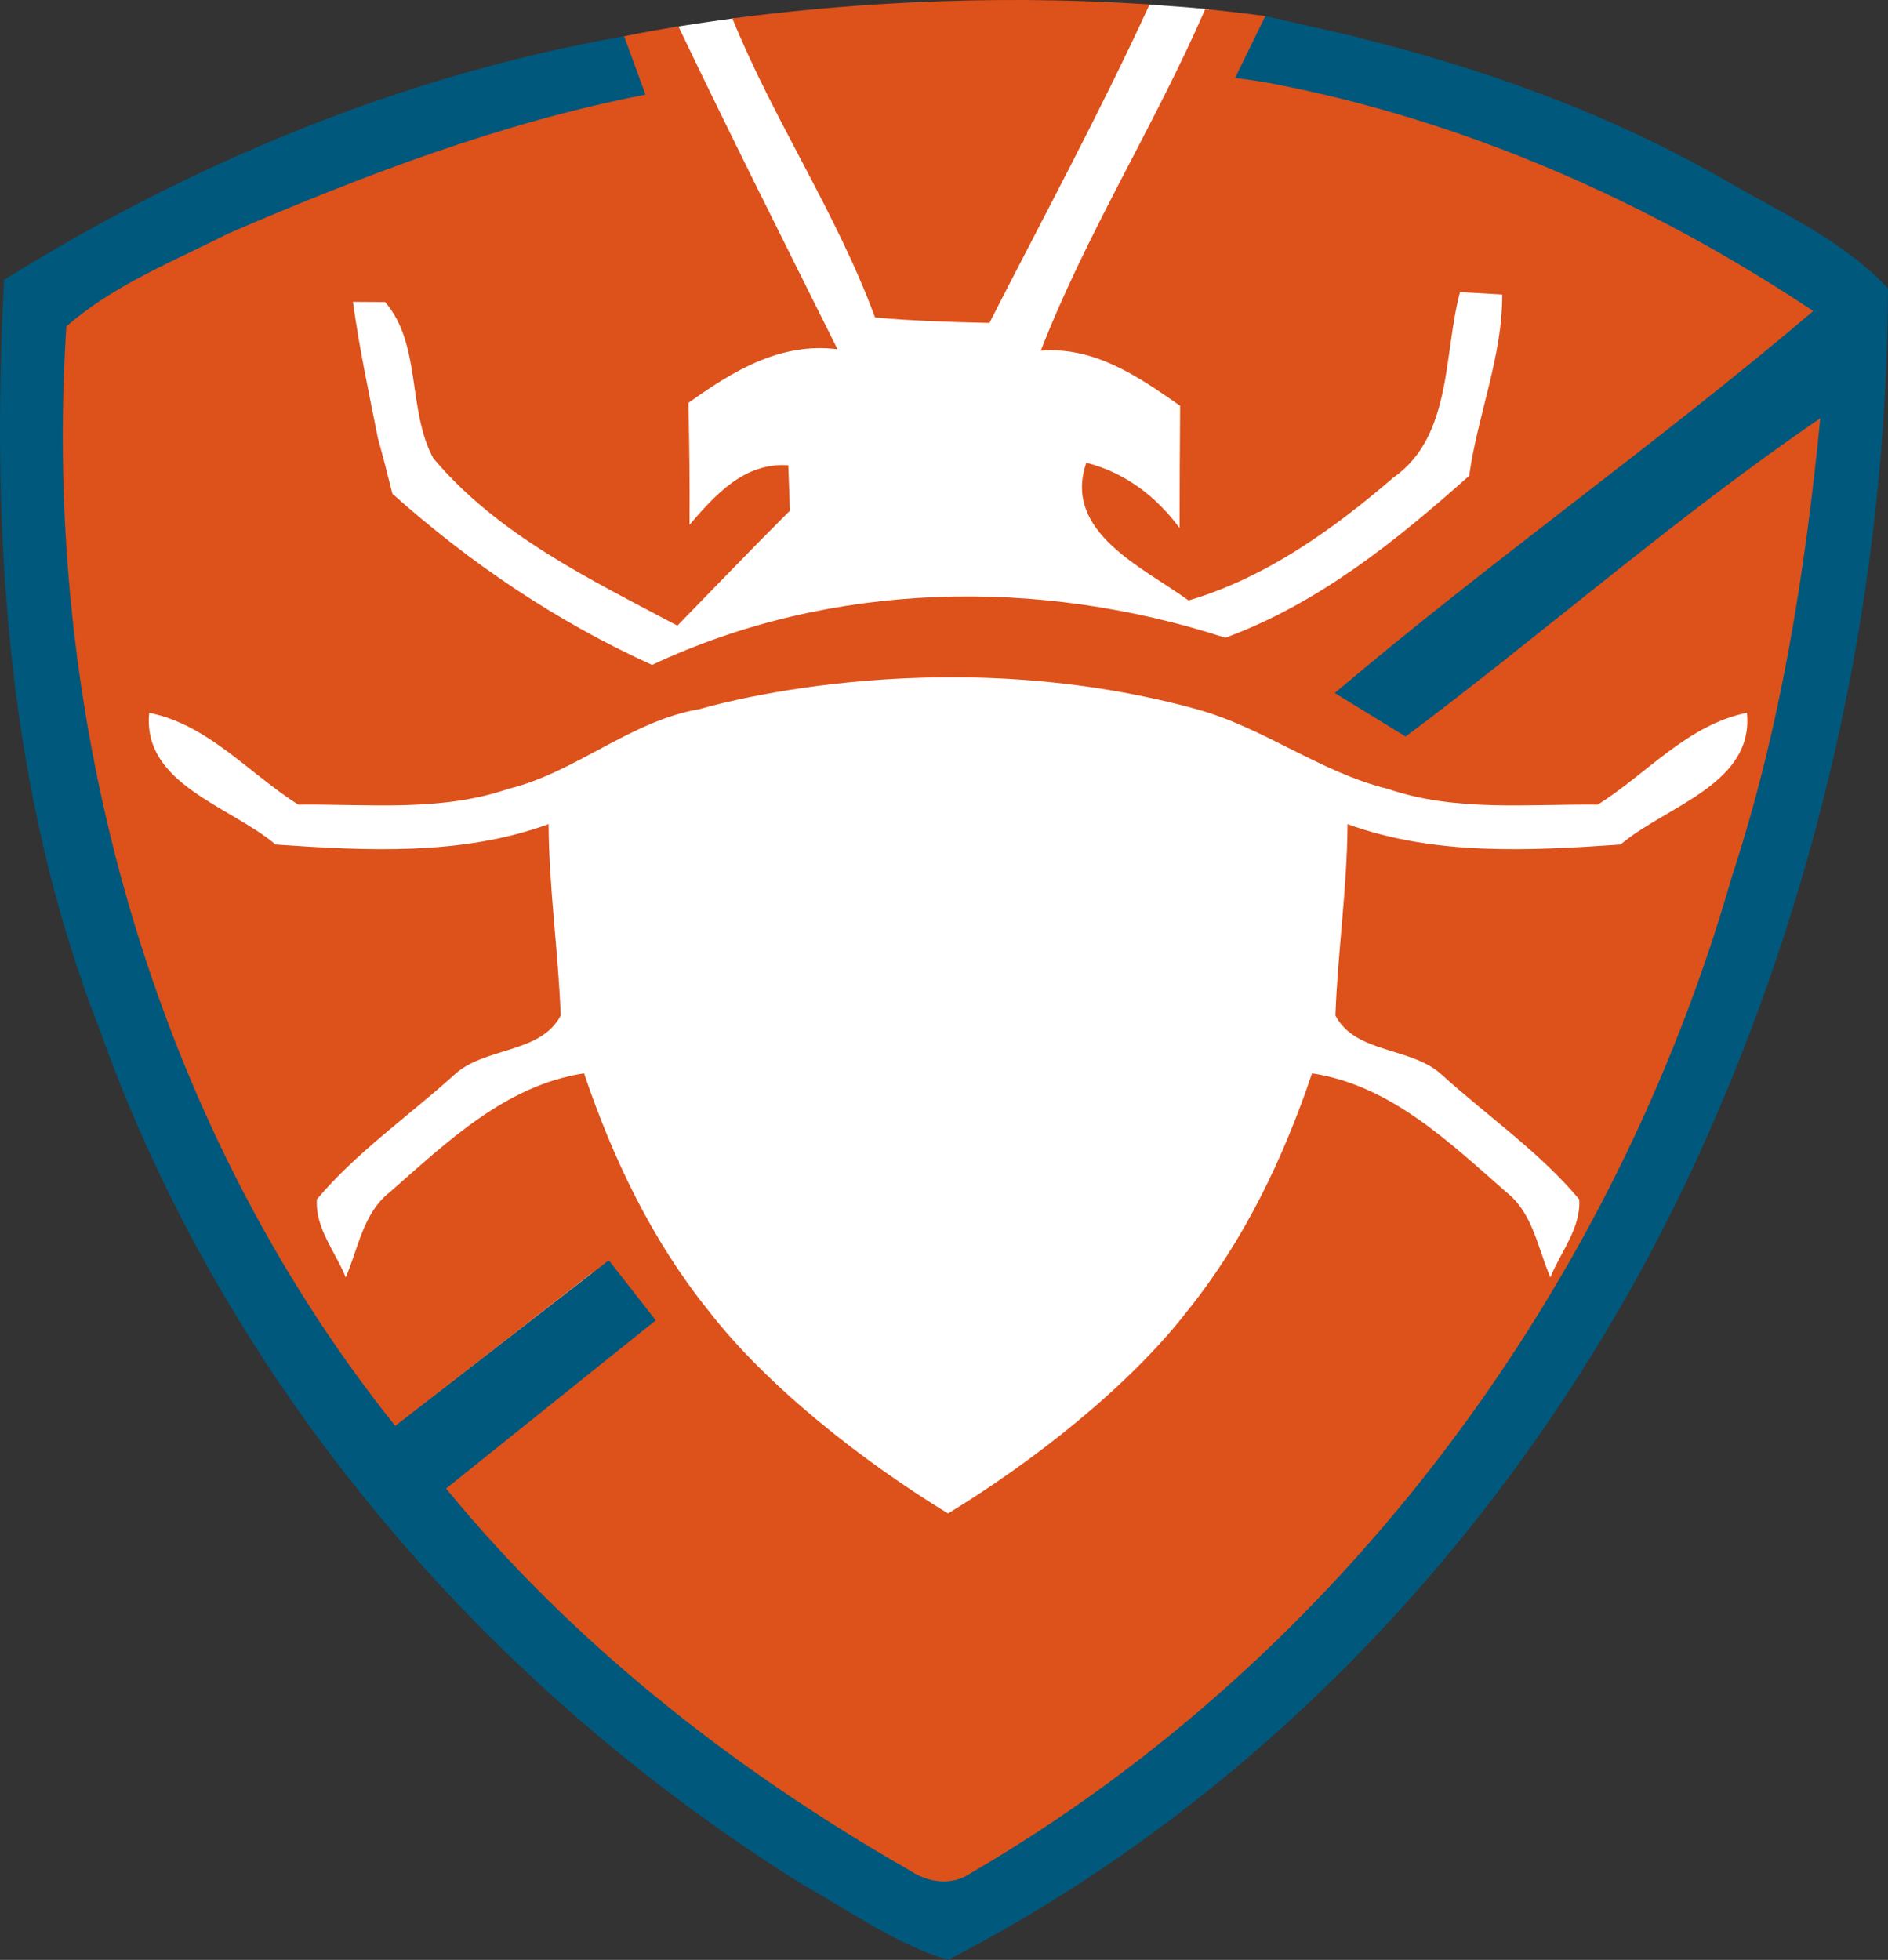
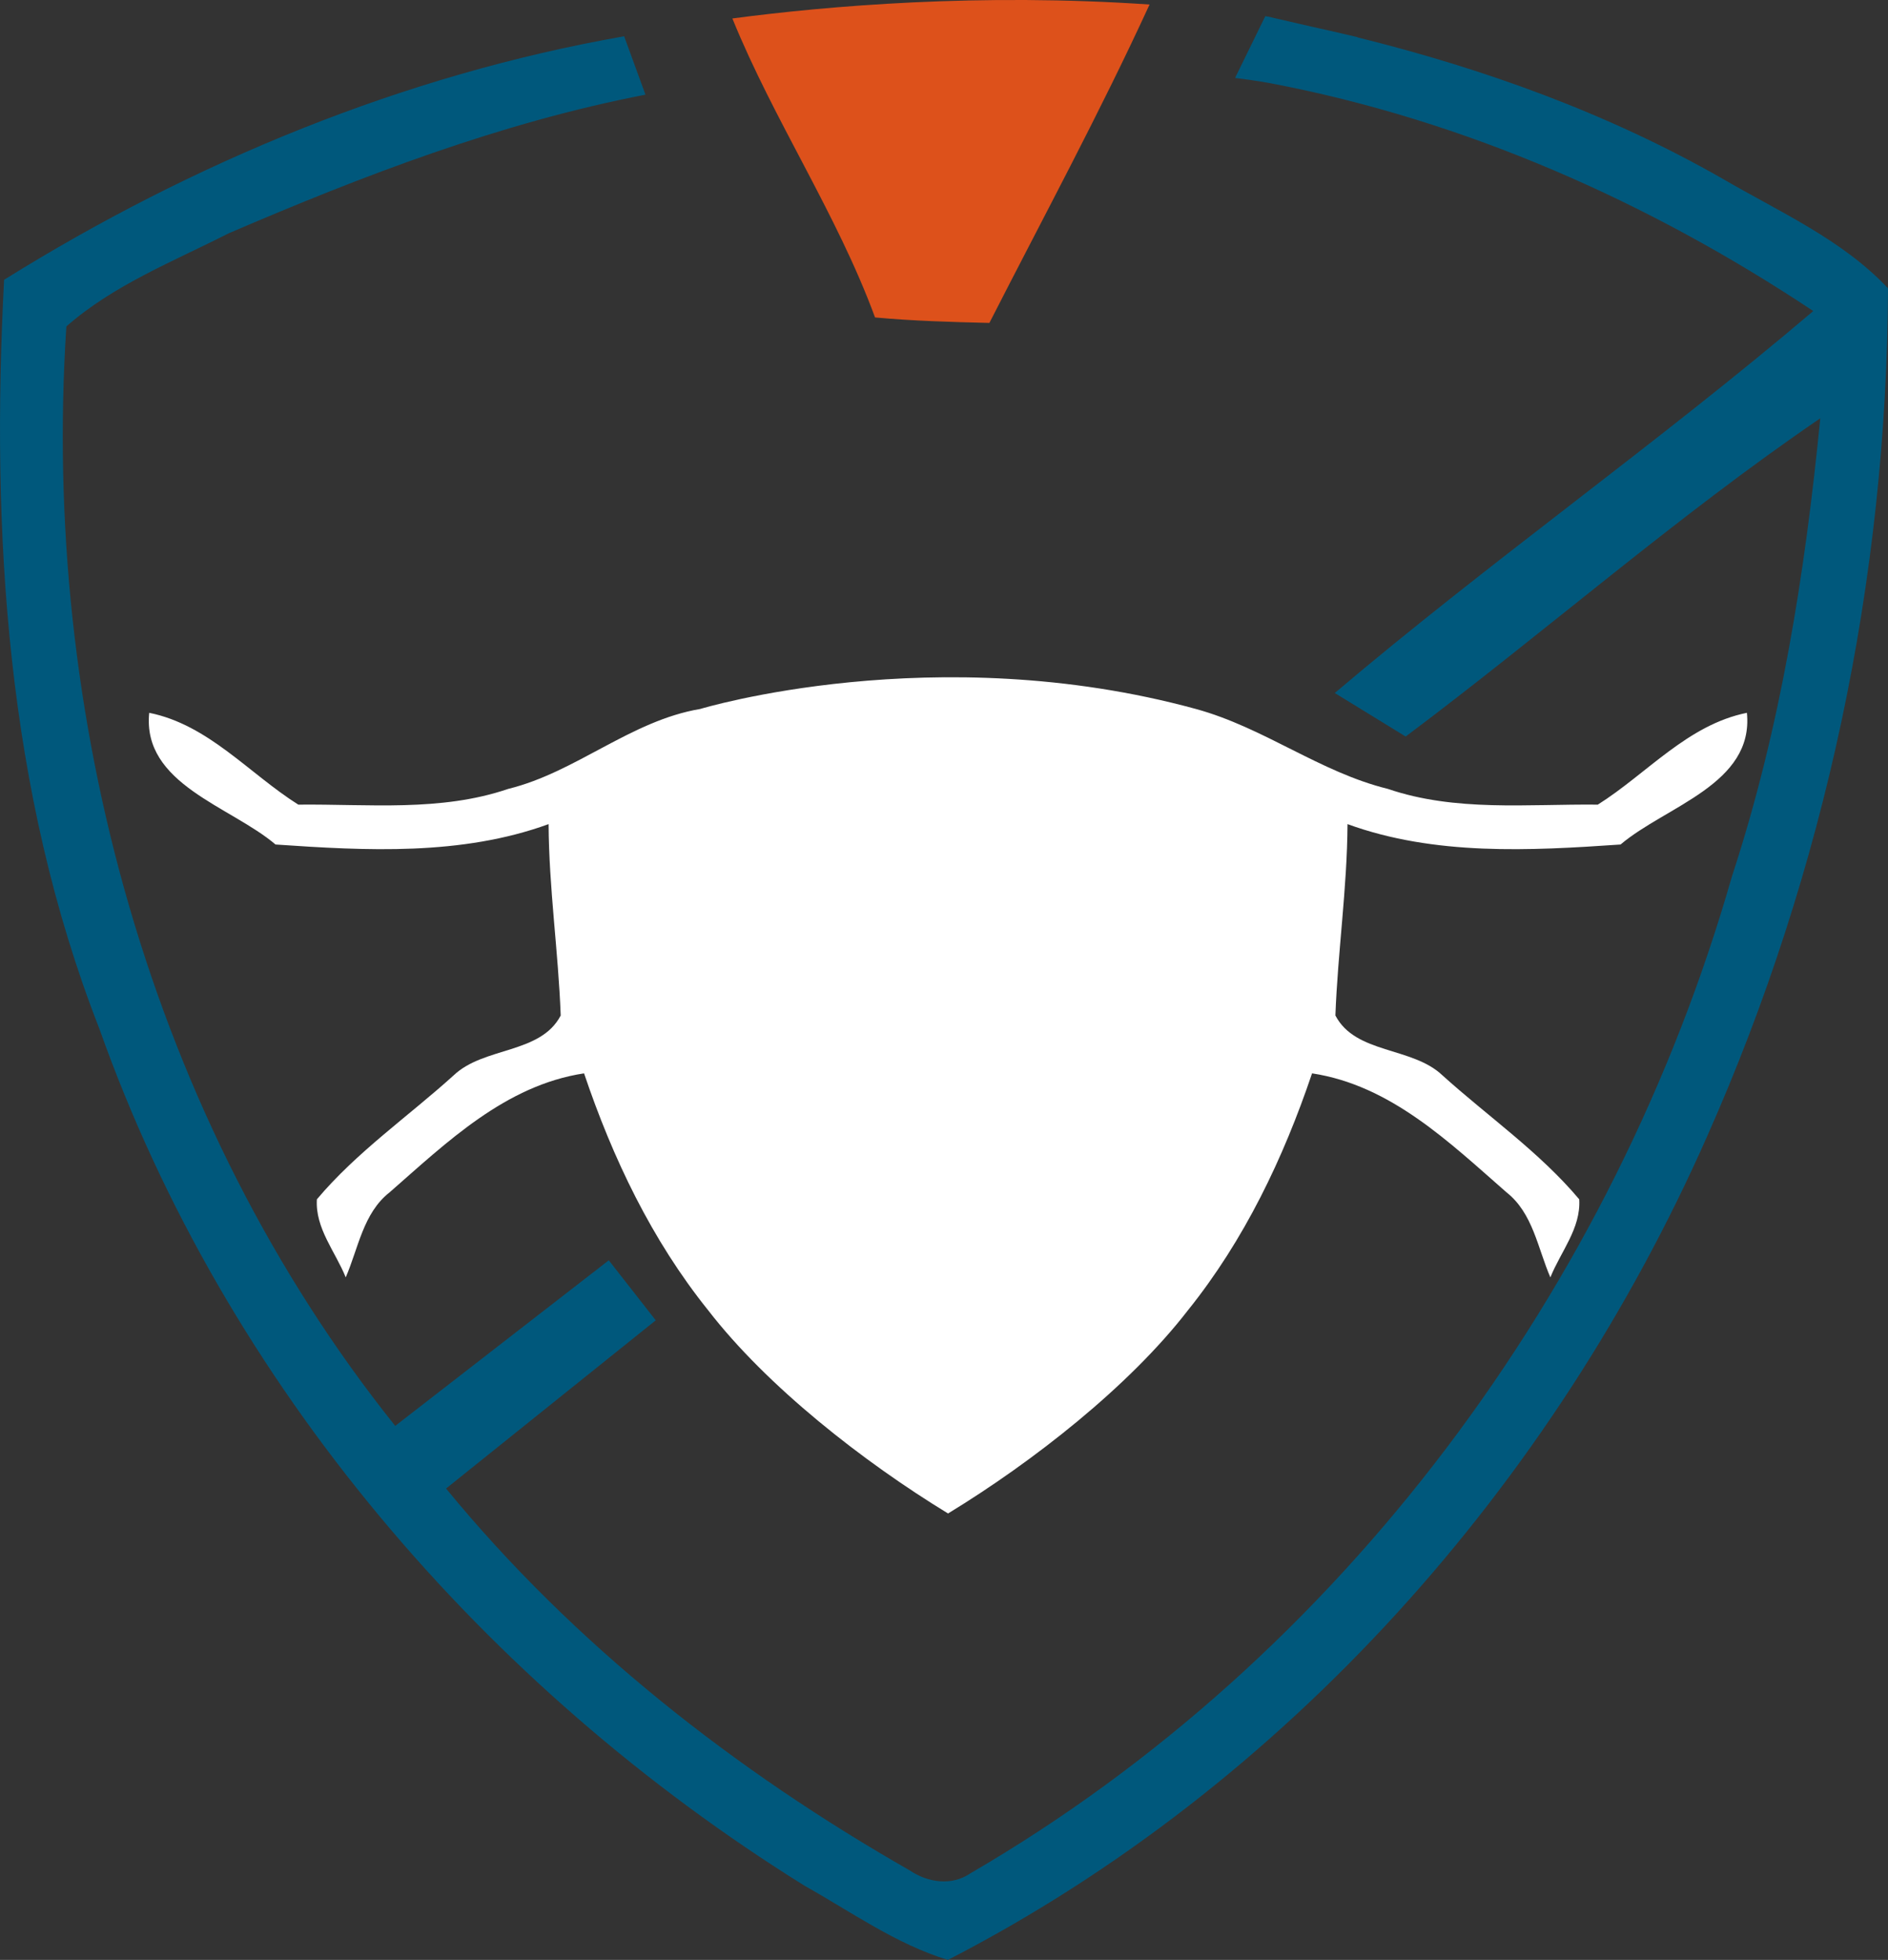
<svg xmlns="http://www.w3.org/2000/svg" id="_Слой_4" viewBox="0 0 48.45 50.289">
  <rect x="0" y="0" width="48.45" height="50.289" fill="#333333" stroke="none" />
  <defs>
    <style>.cls-1{fill:#00587c;}.cls-2{fill:#dd511b;}.cls-3{fill:#fff;}</style>
  </defs>
-   <path class="cls-3" d="M45.663,6.757l-10.668-5.157c-.35.553-.946.95-1.801.95-1.476,0-2.195-1.167-2.167-2.312-.524-.049-1.043-.088-1.557-.121-.08.129-.175.246-.283.355-.361.433-.9.73-1.634.73-.265,0-.498-.048-.715-.117-.358.483-.927.817-1.712.817-.65,0-1.145-.233-1.503-.584-.356.336-.85.552-1.484.552-.549,0-.992-.162-1.333-.423-.046.002-.082.019-.129.019-.881,0-1.489-.418-1.834-.996-.6.08-1.124.159-1.541.228.219,1.252-.491,2.696-2.131,2.696-.955,0-1.588-.491-1.913-1.146L1.878,7.599l-1.263,3.052v6.722l2,6.645,2.737,7.157,4,5.894,5.368,5.368,6.42,5.368,2.842,1.263,2.736-1.263,5.684-4.526,5.263-5.684,5.263-8.841,3.579-12.42.842-8.736-1.684-.842Z" />
  <path class="cls-2" d="M22.454,8.145c.975.09,1.955.118,2.936.141,1.385-2.714,2.835-5.396,4.11-8.17-4.362-.298-8.241.032-10.706.358,1.07,2.63,2.68,5.005,3.661,7.67Z" />
-   <path class="cls-2" d="M45.605,6.762L32.472.413c-.519-.07-1.033-.128-1.543-.179-1.292,2.973-3.044,5.74-4.22,8.764,1.376-.113,2.502.664,3.576,1.414-.009,1.046-.014,2.092-.014,3.138-.603-.815-1.399-1.423-2.394-1.677-.613,1.781,1.451,2.681,2.625,3.534,1.979-.584,3.704-1.819,5.254-3.152,1.513-1.06,1.282-3.157,1.71-4.759.269.014.815.042,1.084.061.009,1.583-.631,3.086-.848,4.651-1.871,1.668-3.878,3.284-6.258,4.156-4.787-1.555-10.117-1.461-14.711.697-2.441-1.107-4.67-2.61-6.663-4.392-.118-.476-.24-.952-.372-1.423-.231-1.164-.481-2.328-.641-3.501l.825.005c.942,1.084.565,2.771,1.239,4.01,1.663,1.974,4.024,3.105,6.262,4.293.961-.985,1.913-1.979,2.888-2.95-.014-.386-.028-.777-.042-1.164-1.121-.08-1.871.754-2.535,1.527.009-1.041-.005-2.083-.028-3.129,1.131-.81,2.361-1.564,3.826-1.376-1.374-2.758-2.756-5.508-4.083-8.283-.888.144-1.392.254-1.392.254L1.821,7.604l-1.263,3.052v6.722l2,6.645,2.737,7.157,4,5.894,5.368,5.368,6.42,5.368,2.842,1.263,2.737-1.263,5.684-4.526,5.263-5.684,5.263-8.841,3.579-12.42.842-8.736-1.684-.842ZM10.141,36.587c1.673-1.3,3.346-2.601,5.018-3.901.019-.014.042-.028.061-.038l-5.08,3.939Z" />
  <path class="cls-3" d="M30.688,18.191c1.752.479,3.181,1.621,4.924,2.05,1.739.594,3.591.386,5.391.405,1.263-.796,2.304-2.05,3.826-2.356.184,1.833-2.083,2.394-3.242,3.379-2.328.16-4.769.292-7.007-.523-.009,1.645-.25,3.27-.311,4.91.518.994,1.97.796,2.747,1.536,1.169,1.055,2.493,1.97,3.51,3.181.047.744-.476,1.343-.74,2.003-.325-.749-.448-1.649-1.126-2.182-1.47-1.286-2.973-2.747-4.99-3.053-.735,2.177-1.739,4.279-3.185,6.079-1.512,1.957-3.975,3.884-6.156,5.214-2.181-1.33-4.644-3.257-6.156-5.214-1.447-1.8-2.45-3.902-3.185-6.079-2.017.306-3.52,1.767-4.99,3.053-.679.532-.801,1.432-1.126,2.182-.264-.66-.787-1.258-.74-2.003,1.018-1.211,2.342-2.125,3.51-3.181.777-.74,2.229-.542,2.747-1.536-.061-1.64-.302-3.265-.311-4.91-2.238.815-4.679.683-7.007.523-1.159-.985-3.426-1.546-3.242-3.379,1.522.306,2.563,1.56,3.826,2.356,1.8-.019,3.652.189,5.391-.405,1.743-.429,3.133-1.748,4.924-2.05,0,0,6.023-1.83,12.718,0Z" />
  <path class="cls-1" d="M48.45,7.396c-.028,7.45-1.611,14.942-4.641,21.76-3.939,8.915-10.781,16.652-19.484,21.133-1.329-.405-2.478-1.23-3.68-1.904-8.194-5.103-14.852-12.845-18.094-21.986C.166,20.307-.234,13.653.105,7.179,4.954,4.159,10.372,1.92,16.017.931l.547,1.498c-3.704.716-7.242,2.073-10.696,3.558-1.418.721-2.954,1.324-4.165,2.389-.65,9.975,2.153,20.351,8.439,28.211l5.08-3.939.014-.009.386-.302.155.198,1.051,1.343c-1.795,1.437-3.586,2.879-5.381,4.316,3.28,4,7.421,7.242,11.903,9.801.462.311,1.074.401,1.555.071,9.537-5.546,16.52-15.022,19.541-25.581,1.249-3.807,1.875-7.77,2.266-11.752-3.694,2.521-7.063,5.485-10.64,8.166-.608-.372-1.211-.745-1.819-1.117,3.996-3.388,8.288-6.408,12.279-9.801-4.213-2.804-8.943-4.896-13.919-5.843-.368-.066-.669-.108-.919-.137l.777-1.588.033.009c.061.005.127.024.198.042l.961.221c.306.066.608.137.909.207l.264.061-.005.005c3.261.806,6.446,1.955,9.367,3.624,1.461.853,3.077,1.564,4.25,2.813Z" />
</svg>